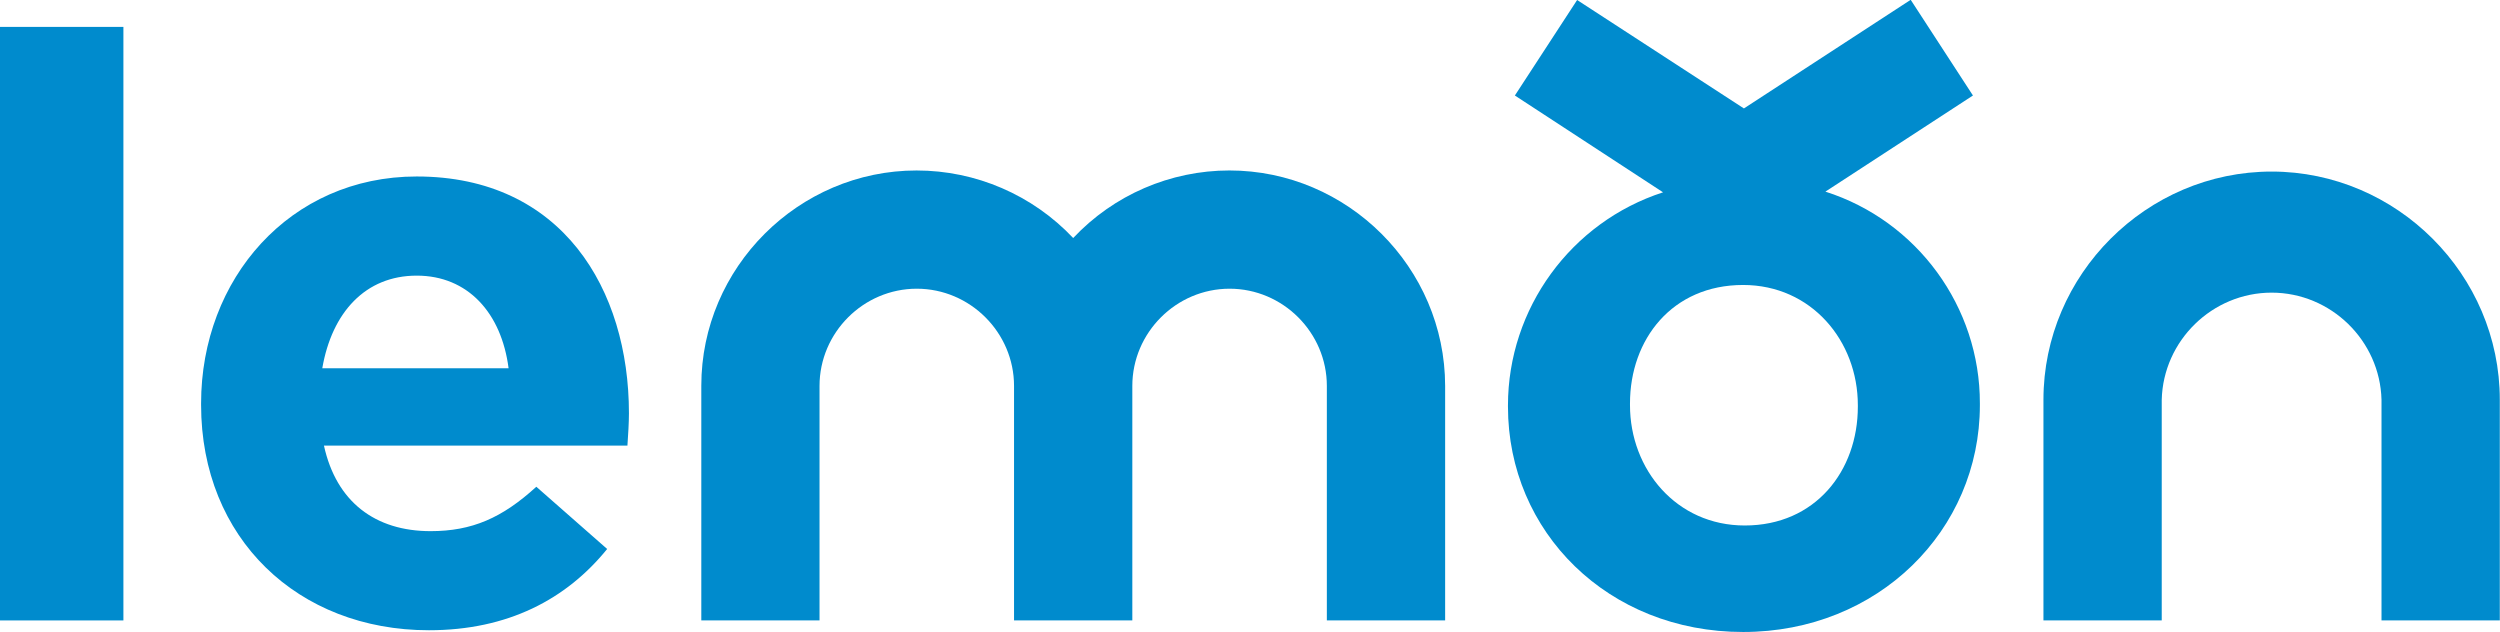
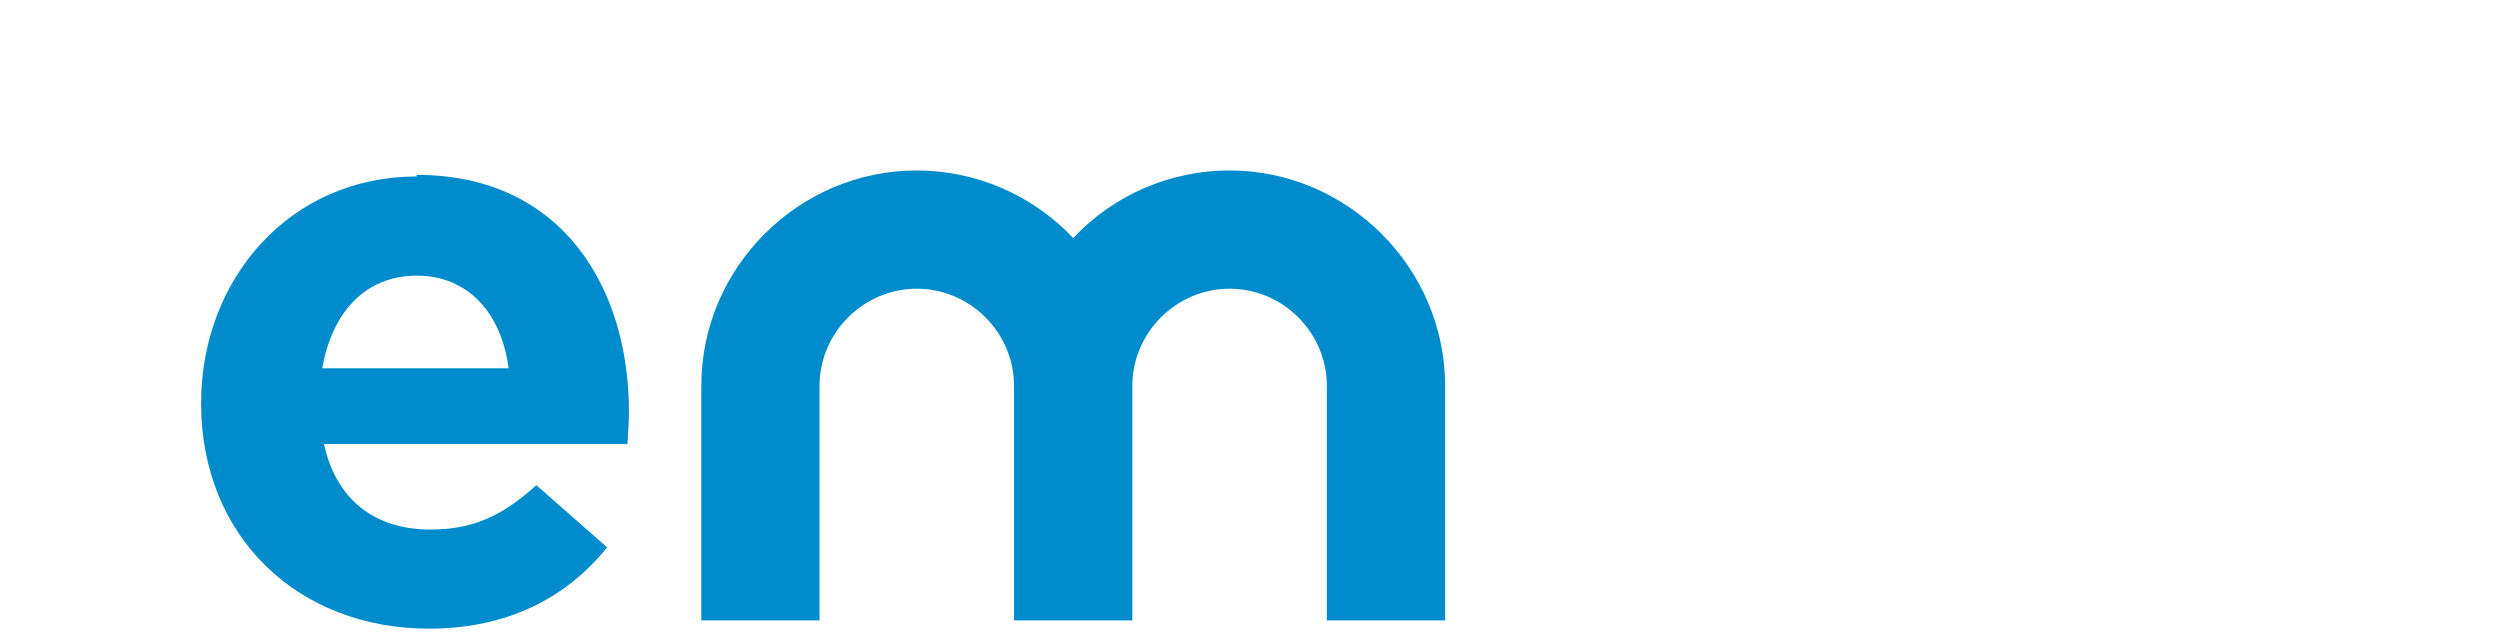
<svg xmlns="http://www.w3.org/2000/svg" width="100%" height="100%" viewBox="0 0 174 44" version="1.1" xml:space="preserve" style="fill-rule:evenodd;clip-rule:evenodd;stroke-linejoin:round;stroke-miterlimit:2;">
-   <rect x="0" y="1.872" width="8.589" height="41.31" style="fill:#008bcd;" />
-   <path d="M29.003,12.283c-8.835,0 -15.007,7.132 -15.007,15.786l0,0.111c0,9.294 6.741,15.685 15.859,15.685c5.484,0 9.562,-2.151 12.403,-5.655l-4.93,-4.332c-2.379,2.171 -4.473,3.09 -7.362,3.09c-3.852,0 -6.562,-2.04 -7.419,-5.953l21.122,0c0.052,-0.785 0.105,-1.579 0.105,-2.253c0,-8.615 -4.641,-16.479 -14.771,-16.479Zm-6.572,13.346c0.674,-3.894 3.009,-6.445 6.572,-6.445c3.563,0 5.898,2.599 6.394,6.445l-12.966,0Z" style="fill:#008bcd;fill-rule:nonzero;" />
-   <path d="M127.048,13.337l10.269,-6.69l-4.333,-6.661l-11.608,7.561l-11.608,-7.547l-4.333,6.647l10.313,6.738c-6.415,2.078 -10.79,8.088 -10.794,14.829l0,0.091c0,8.726 6.971,15.681 16.369,15.681c9.398,0 16.476,-7.075 16.476,-15.787l0,-0.12c0.013,-6.713 -4.354,-12.701 -10.751,-14.742Zm2.258,14.968c0,4.471 -2.956,8.269 -7.872,8.269c-4.757,0 -7.987,-3.904 -7.987,-8.375l0,-0.12c0,-4.467 2.941,-8.245 7.872,-8.245c4.752,0 7.987,3.889 7.987,8.365l0,0.106Z" style="fill:#008bcd;fill-rule:nonzero;" />
+   <path d="M29.003,12.283c-8.835,0 -15.007,7.132 -15.007,15.786c0,9.294 6.741,15.685 15.859,15.685c5.484,0 9.562,-2.151 12.403,-5.655l-4.93,-4.332c-2.379,2.171 -4.473,3.09 -7.362,3.09c-3.852,0 -6.562,-2.04 -7.419,-5.953l21.122,0c0.052,-0.785 0.105,-1.579 0.105,-2.253c0,-8.615 -4.641,-16.479 -14.771,-16.479Zm-6.572,13.346c0.674,-3.894 3.009,-6.445 6.572,-6.445c3.563,0 5.898,2.599 6.394,6.445l-12.966,0Z" style="fill:#008bcd;fill-rule:nonzero;" />
  <path d="M85.565,11.864c-4.115,0.001 -8.053,1.704 -10.871,4.702c-2.83,-2.999 -6.776,-4.701 -10.9,-4.701c-8.22,0 -14.983,6.761 -14.983,14.978c0,0.006 0,0.012 0,0.018l0,16.321l8.228,0l0,-16.321c0,-3.712 3.055,-6.767 6.769,-6.767c3.714,0 6.769,3.055 6.769,6.767l0,16.321l8.233,0l0,-16.321c0,-3.712 3.056,-6.767 6.77,-6.767c3.713,0 6.769,3.055 6.769,6.767l0,16.321l8.233,0l0,-16.321c-0.008,-8.23 -6.784,-14.997 -15.017,-14.997Z" style="fill:#008bcd;fill-rule:nonzero;" />
-   <path d="M158.112,11.941c-8.716,0 -15.888,7.17 -15.888,15.883l0,15.358l8.233,0l0,-15.358c0.103,-4.122 3.523,-7.456 7.648,-7.456c4.124,0 7.544,3.334 7.648,7.456l0,15.358l8.233,0l0,-15.358c0,-8.708 -7.164,-15.875 -15.874,-15.883Z" style="fill:#008bcd;fill-rule:nonzero;" />
</svg>